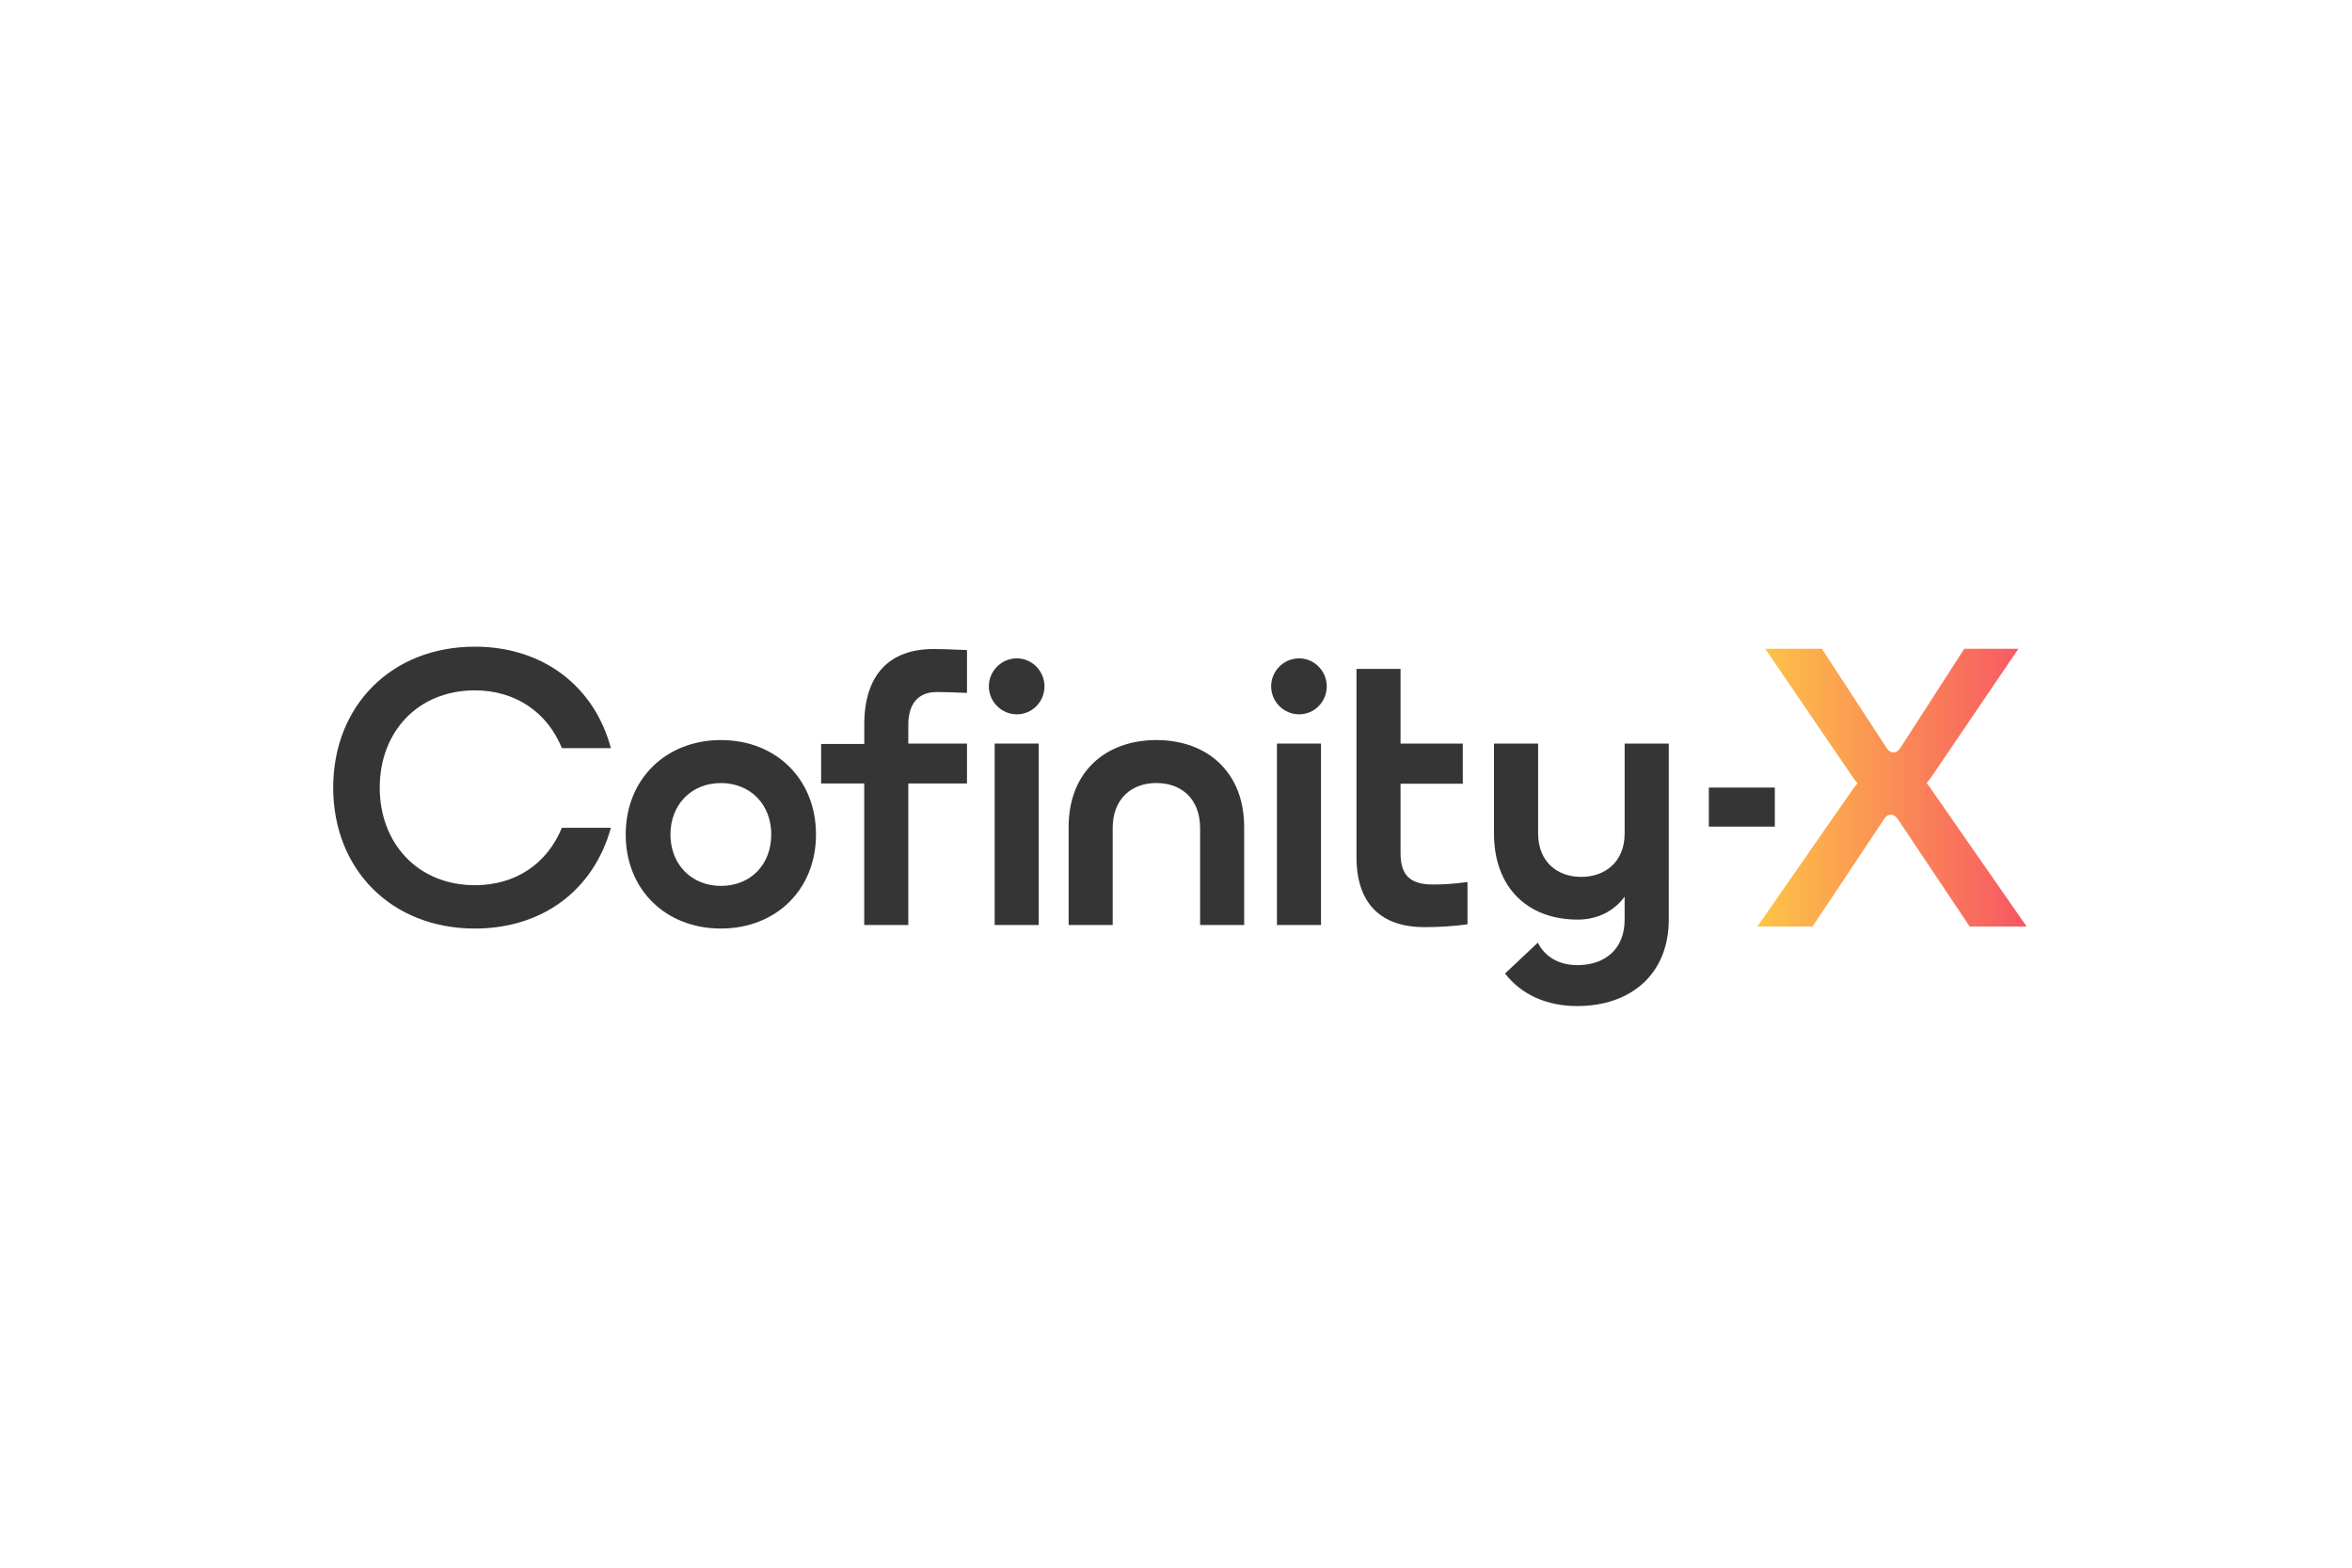
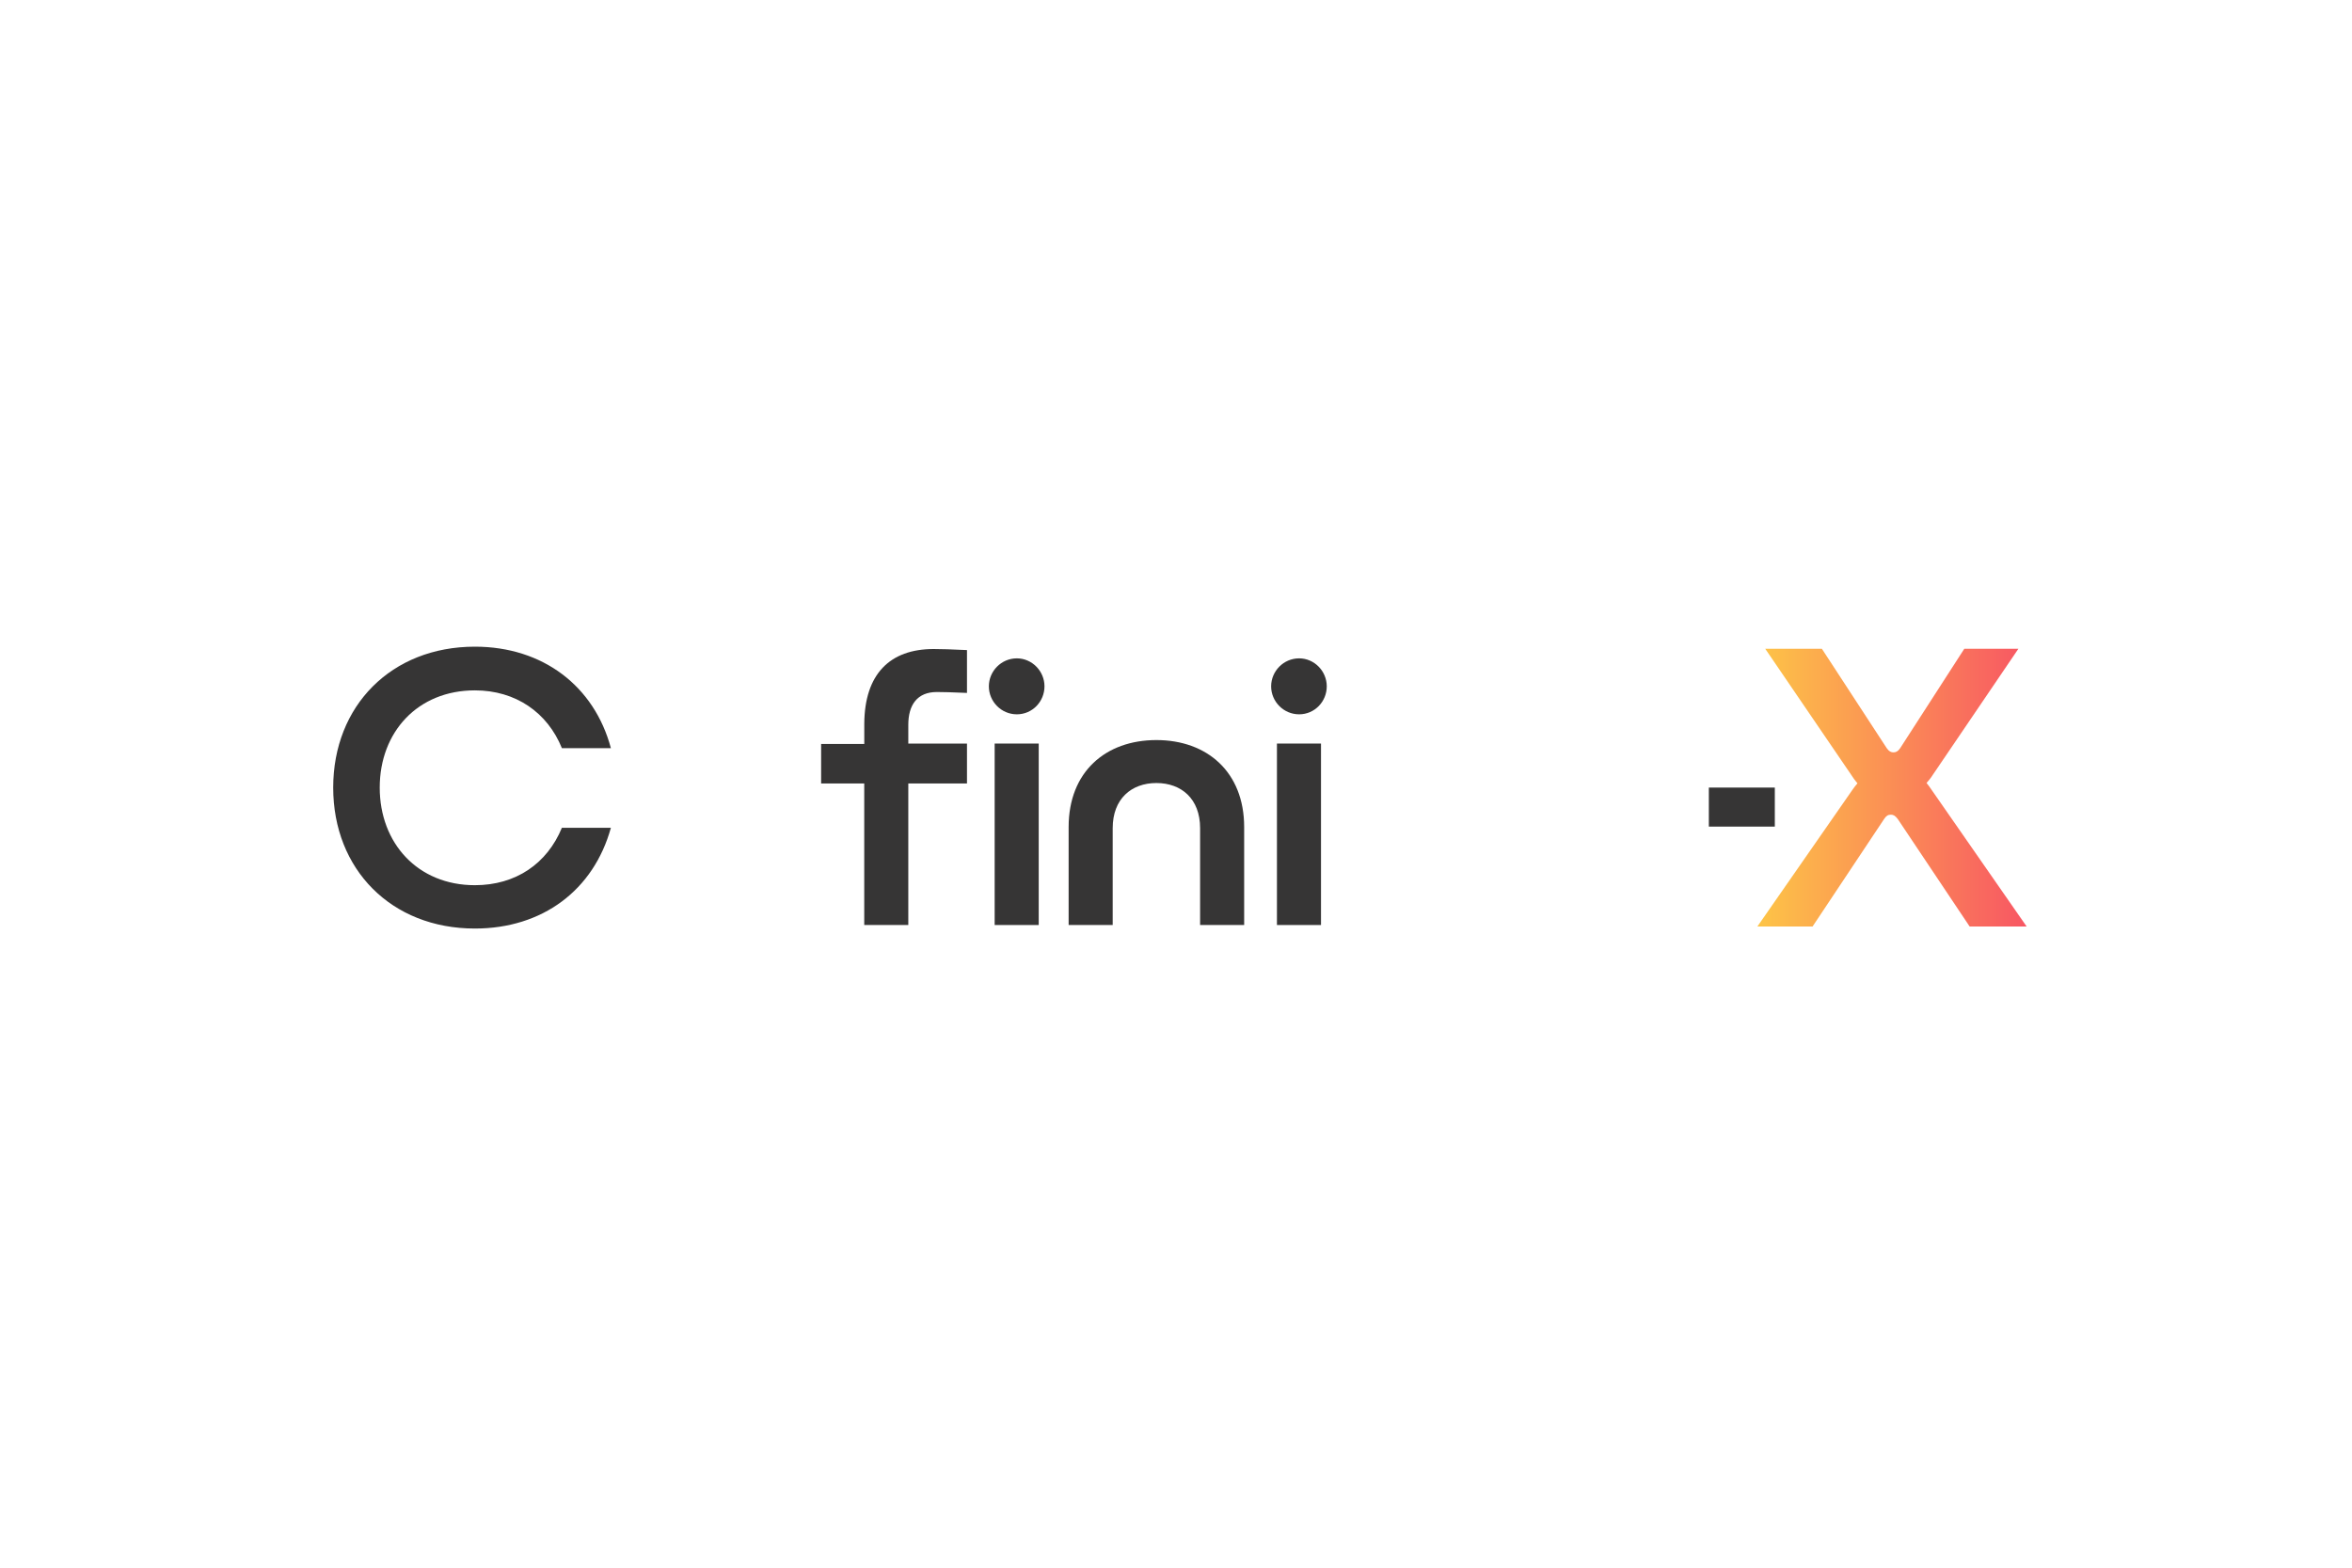
<svg xmlns="http://www.w3.org/2000/svg" id="Cofinity-X_Logo_Color" version="1.1" viewBox="0 0 600 400">
  <defs>
    <style>
      .st0 {
        fill: url(#Unbenannter_Verlauf_4);
      }

      .st1 {
        fill: #363535;
      }
    </style>
    <linearGradient id="Unbenannter_Verlauf_4" data-name="Unbenannter Verlauf 4" x1="363.83" y1="35.96" x2="430.91" y2="35.96" gradientUnits="userSpaceOnUse">
      <stop offset="0" stop-color="#fdc447" />
      <stop offset="1" stop-color="#f85863" />
    </linearGradient>
  </defs>
  <g id="Cofinity-" transform="translate(85, 165)">
    <g>
      <rect class="st1" x="240.75" y="24.72" width="11.24" height="46.3" />
      <path class="st1" d="M210,23.83c-12.95,0-22.39,8.09-22.39,22.2v24.99h11.24v-24.72c0-7.46,4.76-11.51,11.15-11.51s11.15,4.04,11.15,11.51v24.72h11.24v-24.99c0-14.12-9.53-22.2-22.38-22.2Z" />
      <rect class="st1" x="168.74" y="24.72" width="11.24" height="46.3" />
-       <path class="st1" d="M98.89,23.83c-14.02,0-24.27,9.98-24.27,24.09s10.25,24,24.27,24,24.27-9.89,24.27-24-10.16-24.09-24.27-24.09ZM98.89,61.04c-7.55,0-12.86-5.57-12.86-13.12s5.3-13.12,12.86-13.12,12.86,5.48,12.86,13.12-5.21,13.12-12.86,13.12Z" />
      <path class="st1" d="M36.14,11.15c10.43,0,18.52,5.66,22.2,14.74h12.5C66.61,10.07,53.49,0,36.14,0,14.83,0,0,15.1,0,35.96s14.83,35.96,36.14,35.96c17.26,0,30.3-9.8,34.7-25.71h-12.5c-3.78,9.17-11.78,14.65-22.2,14.65-14.56,0-24.27-10.7-24.27-24.9s9.71-24.81,24.27-24.81Z" />
-       <path class="st1" d="M272.28,52.59v-17.62h15.88v-10.25h-15.88V5.67h-11.24v48c0,11.96,6.29,17.89,17.35,17.89,3.24,0,7.19-.18,10.97-.72v-10.79c-3.87.54-6.65.63-8.81.63-6.02,0-8.27-2.52-8.27-8.09Z" />
      <path class="st1" d="M246.41,2.98c-3.96,0-7.14,3.26-7.14,7.14s3.17,7.14,7.14,7.14,7.05-3.26,7.05-7.14-3.17-7.14-7.05-7.14Z" />
      <rect class="st1" x="350.93" y="35.95" width="16.83" height="9.96" />
-       <path class="st1" d="M329.45,47.66c0,7.21-4.95,11.08-11.08,11.08s-10.99-3.87-10.99-11.08v-22.93h-11.26v22.93c0,13.96,8.74,21.98,21.35,21.98,4.95,0,9.19-2.07,11.98-5.85v5.85c0,7.48-4.95,11.62-12.07,11.62-4.95,0-8.39-2.36-10.08-5.74l-8.36,7.88c4.11,5.29,10.47,8.3,18.44,8.3,13.69,0,23.33-8.2,23.33-22.07V24.72h-11.26v22.93Z" />
      <path class="st1" d="M135.48,19.7v5.12h-11.01v10.09h11v36.11h11.24v-36.11h14.97v-10.19h-14.97v-4.79c0-5.03,2.25-8.36,7.28-8.36,1,0,4.37.06,7.69.23V.87c-3.5-.19-7.17-.27-8.5-.27-11.17,0-17.63,6.4-17.7,19.1Z" />
      <path class="st1" d="M174.4,2.98c-3.96,0-7.14,3.26-7.14,7.14s3.17,7.14,7.14,7.14,7.05-3.26,7.05-7.14-3.17-7.14-7.05-7.14Z" />
    </g>
  </g>
  <g id="X" transform="translate(85, 165)">
    <path class="st0" d="M416.1.53l-16.35,25.35c-.54.82-1.09,1.09-1.72,1.09s-1.18-.27-1.73-1.09L379.76.53h-14.45l21.99,32.25c.45.73,1,1.46,1.54,2.09-.45.54-.91,1.09-1.27,1.64l-24.26,34.89h14.08l18.26-27.44c.55-.82,1-1.09,1.73-1.09.64,0,1.09.27,1.73,1.09l18.35,27.44h14.54l-24.26-34.89c-.36-.55-.82-1.18-1.27-1.73.55-.64,1.09-1.27,1.54-2L429.9.53h-13.81Z" />
  </g>
</svg>